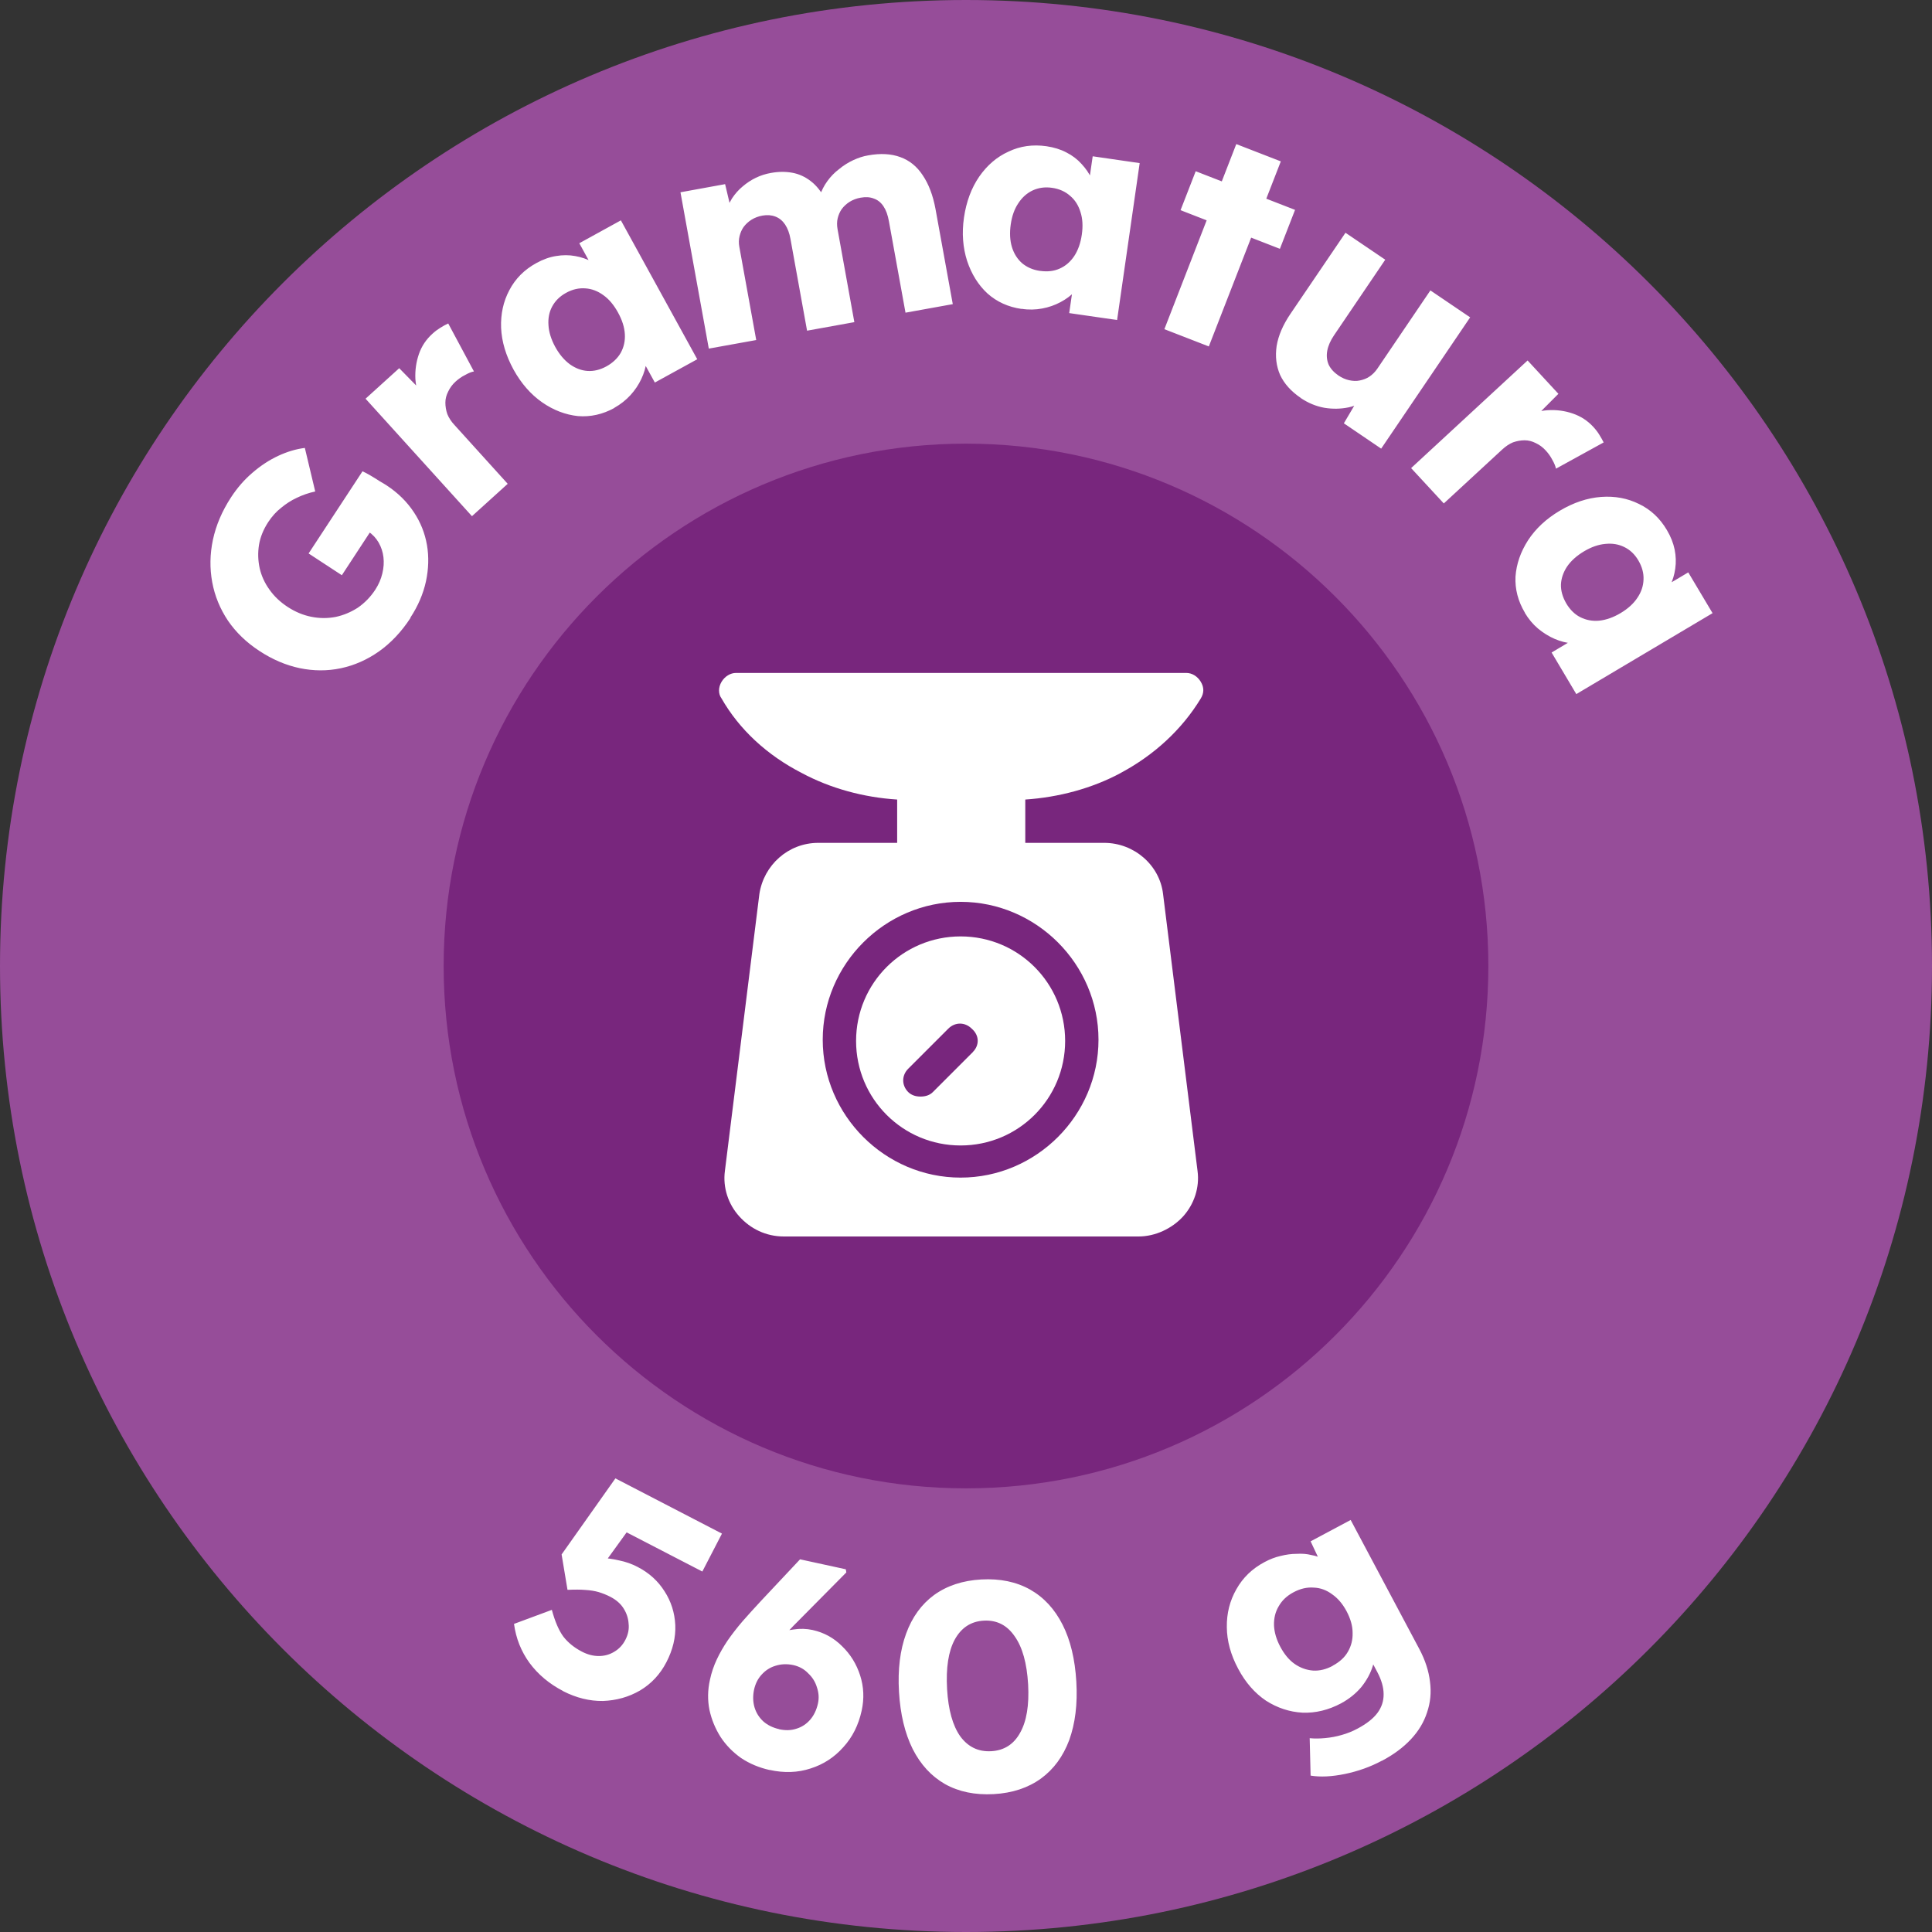
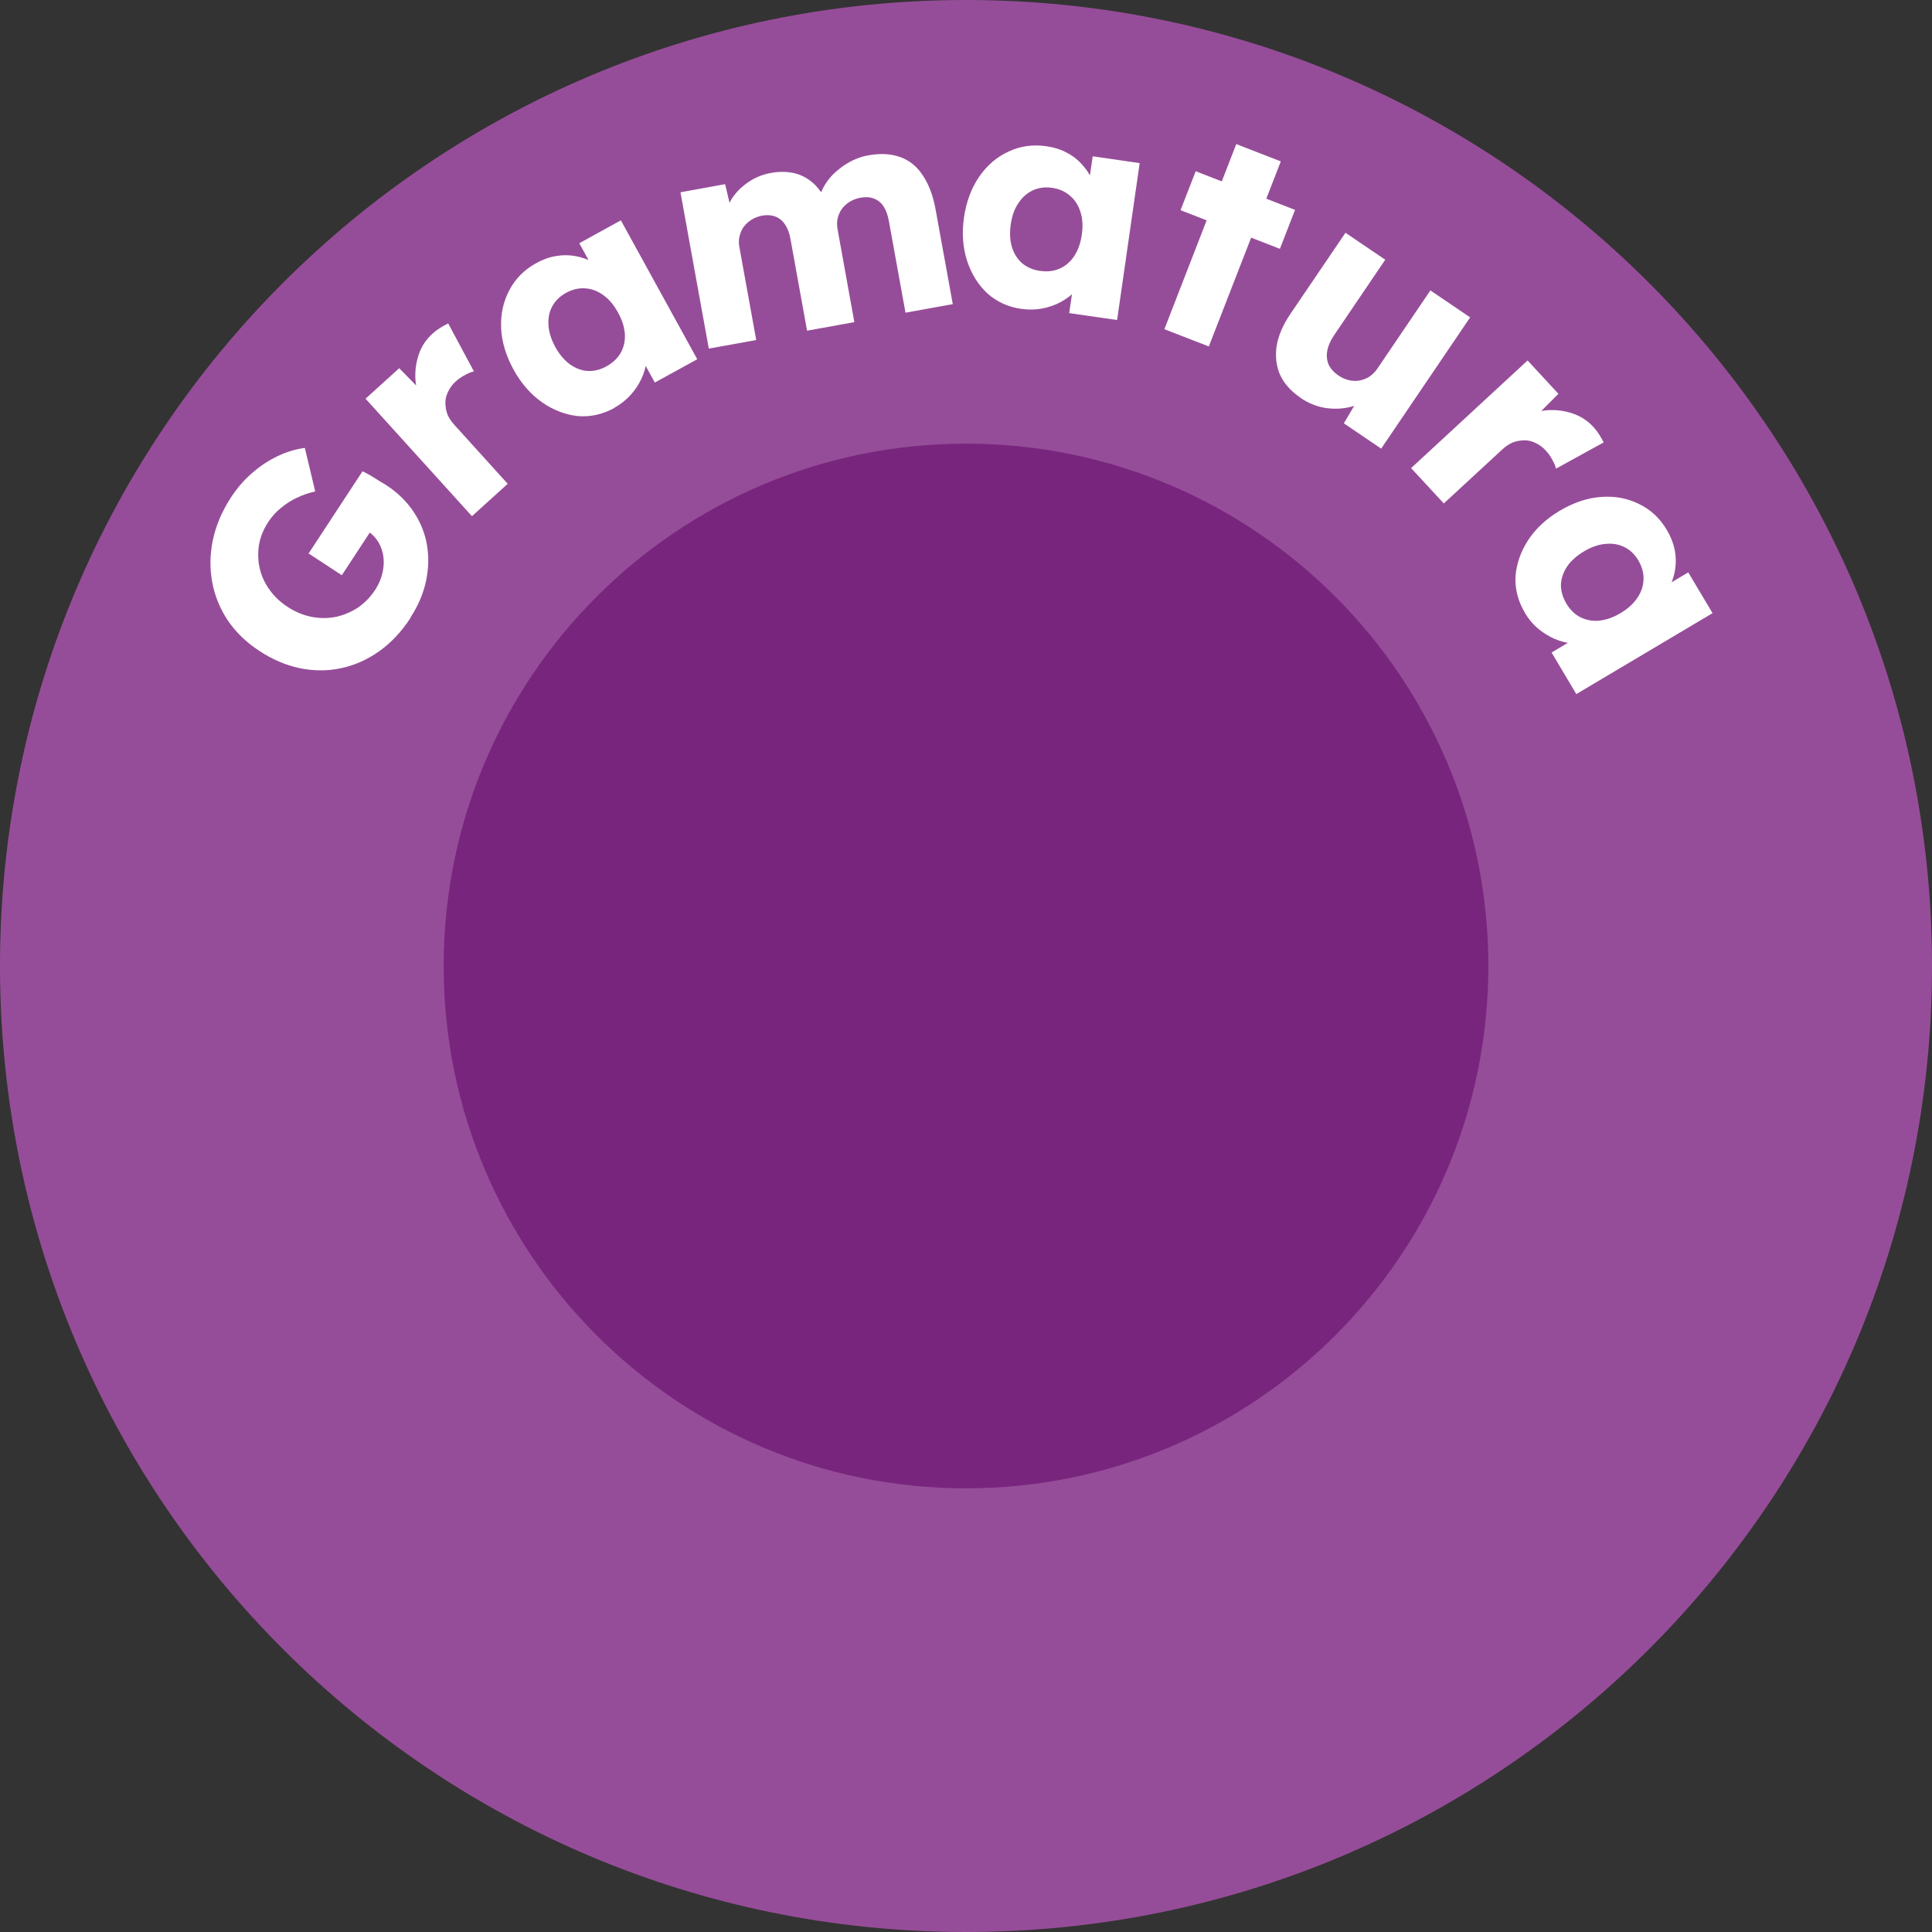
<svg xmlns="http://www.w3.org/2000/svg" id="b" data-name="Warstwa 2" viewBox="0 0 190 190">
  <rect x="0" y="0" width="190" height="190" fill="#333333" stroke="none" />
  <defs>
    <style>
      .d {
        fill: #fff;
      }

      .e {
        fill: #78267d;
      }

      .f {
        fill: #964d99;
      }
    </style>
  </defs>
  <g id="c" data-name="Warstwa 1">
    <path class="f" d="M95,190c52.47,0,95-42.53,95-95S147.47,0,95,0,0,42.53,0,95s42.53,95,95,95Z" />
    <path class="e" d="M95,146.37c28.37,0,51.37-23,51.37-51.37s-23-51.37-51.37-51.37-51.37,23-51.37,51.37,23,51.37,51.37,51.37Z" />
-     <path class="d" d="M110.22,76.01c3.28-1.75,6.01-4.26,7.87-7.32.33-.55.33-1.09,0-1.64-.33-.55-.87-.87-1.42-.87h-44.29c-.55,0-1.09.33-1.42.87-.33.55-.33,1.2,0,1.64,1.75,3.06,4.48,5.58,7.87,7.32,2.84,1.53,6.12,2.41,9.4,2.62v4.26h-7.76c-2.95,0-5.36,2.19-5.79,5.03l-3.39,27.23c-.22,1.64.33,3.28,1.42,4.48,1.09,1.21,2.62,1.97,4.38,1.97h34.88c1.64,0,3.28-.77,4.38-1.97,1.09-1.21,1.64-2.85,1.42-4.48l-3.39-27.23c-.33-2.84-2.85-5.03-5.79-5.03h-7.76v-4.26c3.28-.22,6.56-1.09,9.4-2.62h0ZM108.03,102.25c0,7.44-6.12,13.56-13.56,13.56s-13.56-6.12-13.56-13.56,6.12-13.56,13.56-13.56,13.56,6.12,13.56,13.56Z" />
-     <path class="d" d="M94.47,92.09c-5.68,0-10.28,4.59-10.28,10.28s4.59,10.28,10.28,10.28,10.28-4.59,10.28-10.28-4.59-10.28-10.28-10.28ZM95.68,103.46l-3.94,3.94c-.33.33-.77.44-1.21.44s-.87-.11-1.21-.44c-.66-.66-.66-1.64,0-2.3l3.94-3.94c.66-.66,1.64-.66,2.3,0,.77.66.77,1.64.11,2.3h0Z" />
    <path class="d" d="M40.37,60.77c-.9,1.38-1.94,2.47-3.11,3.3-1.17.82-2.42,1.37-3.75,1.65-1.33.28-2.67.27-4.03-.01-1.38-.29-2.7-.86-3.98-1.7-1.28-.84-2.3-1.83-3.08-2.97-.78-1.17-1.3-2.43-1.55-3.79-.25-1.36-.23-2.75.07-4.17.31-1.44.9-2.82,1.78-4.17.62-.95,1.33-1.76,2.12-2.43.8-.69,1.64-1.24,2.52-1.65.88-.41,1.75-.67,2.62-.78l1.02,4.28c-.66.15-1.27.36-1.82.63-.54.25-1.05.58-1.52.97-.49.38-.91.85-1.28,1.41-.47.72-.78,1.47-.91,2.25-.12.76-.1,1.53.07,2.3.17.74.49,1.45.97,2.11.46.65,1.06,1.22,1.8,1.7.74.48,1.51.8,2.32.96.81.16,1.6.16,2.38.01.76-.16,1.48-.46,2.17-.9.68-.47,1.26-1.06,1.73-1.78.33-.51.56-1.04.69-1.59.14-.57.17-1.1.11-1.61-.06-.51-.22-.99-.47-1.43-.26-.45-.62-.83-1.06-1.12l-.64-.42h1.19s-3.11,4.75-3.11,4.75l-3.27-2.14,5.3-8.08c.2.09.46.22.78.41.32.19.63.38.92.57.31.18.53.31.68.41,1.11.73,2,1.61,2.67,2.63.66.99,1.09,2.07,1.29,3.23s.16,2.36-.1,3.58c-.27,1.23-.78,2.42-1.53,3.56ZM46.42,50.77l-10.47-11.56,3.31-3,3.56,3.63-1.3-.13c-.39-.78-.61-1.6-.67-2.44-.04-.86.08-1.68.35-2.46.27-.78.72-1.44,1.33-1.99.26-.24.52-.43.78-.59.27-.17.53-.31.77-.42l2.53,4.72c-.25.04-.54.16-.87.35-.33.16-.64.38-.93.64-.32.29-.56.62-.73.98-.18.35-.28.71-.28,1.09,0,.37.06.75.19,1.13.15.37.38.73.7,1.07l5.24,5.79-3.5,3.17ZM60.42,40.12c-1.15.63-2.34.9-3.58.8-1.23-.13-2.41-.58-3.52-1.35-1.13-.79-2.06-1.86-2.81-3.21-.76-1.39-1.17-2.76-1.23-4.12-.05-1.36.22-2.59.81-3.7.59-1.13,1.47-2.02,2.66-2.67.65-.36,1.3-.59,1.93-.69.65-.11,1.28-.11,1.88,0,.59.1,1.15.29,1.69.58.53.27,1,.61,1.41,1.04l-.91.36-1.78-3.24,4.09-2.25,7.51,13.66-4.17,2.29-1.81-3.29.91-.54c.13.56.15,1.13.08,1.73-.07.6-.24,1.18-.51,1.75-.27.57-.62,1.1-1.07,1.59-.45.49-.98.91-1.59,1.25ZM59.64,36.03c.63-.35,1.1-.8,1.41-1.34.3-.55.44-1.16.4-1.83-.04-.69-.27-1.4-.68-2.14-.41-.74-.88-1.3-1.43-1.69-.56-.41-1.15-.63-1.77-.67-.63-.05-1.27.09-1.9.44-.62.34-1.07.79-1.37,1.35-.29.54-.41,1.15-.36,1.84.04.67.26,1.38.66,2.12.41.74.89,1.31,1.45,1.72.55.39,1.13.61,1.73.65.62.04,1.24-.11,1.86-.45ZM69.7,34.25l-2.78-15.34,4.39-.8.65,2.75-.6.14c.14-.54.35-1.04.63-1.49.3-.45.64-.84,1.04-1.17.41-.35.85-.64,1.31-.86.48-.23.96-.38,1.47-.47.75-.14,1.46-.14,2.11-.02.66.12,1.27.4,1.82.83.55.42,1.04,1.03,1.47,1.85l-.73.07.15-.5c.17-.51.41-.98.73-1.42.33-.46.72-.86,1.16-1.19.43-.36.9-.65,1.39-.88.5-.23.98-.39,1.47-.47,1.21-.22,2.27-.16,3.16.17.89.32,1.63.91,2.2,1.78.59.87,1.01,1.97,1.26,3.32l1.7,9.36-4.65.84-1.63-8.99c-.11-.62-.29-1.11-.54-1.48-.25-.37-.56-.62-.94-.75-.37-.15-.8-.18-1.3-.09-.4.07-.77.21-1.09.41-.3.19-.56.43-.77.71-.19.27-.32.58-.4.91-.08.33-.08.69-.01,1.08l1.65,9.13-4.65.84-1.63-9.01c-.1-.58-.28-1.05-.53-1.43-.25-.37-.56-.63-.95-.78-.39-.15-.81-.18-1.27-.1-.4.07-.77.21-1.09.41-.3.19-.56.43-.77.71-.19.27-.32.58-.4.91-.08.33-.09.68-.02,1.05l1.66,9.16-4.65.84ZM100.45,30.38c-1.3-.19-2.41-.69-3.34-1.52-.91-.84-1.57-1.91-2-3.2-.42-1.31-.53-2.73-.31-4.26.23-1.57.73-2.91,1.5-4.03.77-1.11,1.73-1.94,2.88-2.46,1.15-.55,2.39-.72,3.73-.53.74.11,1.39.31,1.96.61.59.3,1.09.68,1.5,1.14.41.44.75.93,1,1.48.26.53.43,1.09.5,1.67l-.94-.25.53-3.66,4.62.67-2.22,15.43-4.71-.68.54-3.72,1.05.12c-.23.52-.56,1-.98,1.43-.42.43-.91.8-1.46,1.09-.56.3-1.16.51-1.81.63-.65.12-1.32.14-2.02.03ZM102.29,26.64c.72.1,1.36.03,1.93-.23.57-.25,1.04-.66,1.42-1.22.38-.58.63-1.28.75-2.12.12-.83.08-1.57-.13-2.21-.2-.66-.54-1.2-1.02-1.6-.47-.42-1.07-.69-1.78-.79-.7-.1-1.33-.01-1.91.26-.55.26-1.02.67-1.4,1.25-.38.56-.63,1.25-.75,2.09-.12.83-.08,1.58.12,2.24.2.64.53,1.16.99,1.57.48.4,1.06.66,1.76.76ZM114.51,32.37l7.07-18.2,4.38,1.7-7.08,18.2-4.38-1.7ZM116.1,20.67l1.49-3.83,9.77,3.8-1.49,3.83-9.77-3.8ZM127.93,39.14c-.96-.65-1.64-1.41-2.04-2.27-.38-.87-.49-1.82-.34-2.85.17-1.02.62-2.07,1.36-3.16l5.41-7.97,3.91,2.65-5.04,7.44c-.35.52-.57,1.02-.66,1.5-.09.48-.05.94.13,1.37.19.41.52.77.97,1.08.34.23.69.38,1.04.46.37.08.72.1,1.04.03.35-.07.68-.19.96-.38.3-.2.56-.46.78-.78l5.22-7.7,3.91,2.65-8.75,12.91-3.67-2.49,1.63-2.76.93.2c-.61.48-1.31.82-2.09.99-.77.16-1.57.18-2.4.04-.82-.15-1.58-.47-2.3-.95ZM138.78,46.03l11.45-10.58,3.03,3.28-3.59,3.6.11-1.3c.78-.4,1.59-.63,2.44-.69.86-.05,1.68.06,2.46.33s1.45.7,2.01,1.31c.24.26.44.52.59.77.17.27.31.52.43.76l-4.69,2.58c-.05-.25-.17-.54-.36-.87-.17-.33-.38-.63-.65-.92-.29-.32-.62-.56-.99-.73-.35-.18-.72-.27-1.09-.27-.37,0-.75.07-1.13.2-.37.15-.72.39-1.07.71l-5.74,5.3-3.21-3.47ZM149.96,60.25c-.67-1.13-.98-2.31-.92-3.55.09-1.24.5-2.42,1.23-3.56.75-1.15,1.79-2.12,3.12-2.91,1.36-.81,2.72-1.26,4.07-1.36,1.35-.1,2.59.13,3.72.69,1.15.55,2.06,1.4,2.75,2.57.38.64.63,1.28.76,1.91.13.65.15,1.27.06,1.88-.08.59-.25,1.16-.52,1.71-.25.54-.58,1.02-.99,1.44l-.39-.89,3.18-1.89,2.39,4.01-13.4,7.96-2.43-4.09,3.23-1.92.57.89c-.55.15-1.13.19-1.73.14-.6-.05-1.19-.2-1.77-.45-.58-.25-1.12-.59-1.63-1.01-.51-.43-.94-.95-1.3-1.55ZM154.03,59.34c.37.62.83,1.08,1.39,1.36.56.28,1.17.4,1.84.34.69-.07,1.4-.32,2.12-.75.72-.43,1.27-.93,1.64-1.49.39-.57.59-1.17.61-1.8.03-.63-.14-1.26-.51-1.89-.36-.61-.83-1.05-1.4-1.32-.55-.27-1.16-.37-1.85-.3-.67.06-1.37.3-2.09.73-.72.43-1.28.93-1.67,1.5-.37.56-.57,1.15-.6,1.75-.02.62.16,1.24.51,1.85Z" />
-     <path class="d" d="M55.39,166.31c-1.37-.71-2.48-1.64-3.32-2.78-.82-1.13-1.33-2.41-1.52-3.83l3.72-1.38c.31,1.15.69,2.03,1.14,2.64.46.59,1.07,1.08,1.82,1.47.56.29,1.11.43,1.66.43.55,0,1.05-.14,1.5-.41.48-.28.85-.67,1.11-1.18.27-.52.38-1.05.32-1.58-.03-.54-.2-1.05-.5-1.52-.29-.46-.72-.83-1.27-1.12-.4-.21-.79-.36-1.18-.48-.38-.11-.82-.18-1.31-.21-.46-.04-1.05-.04-1.75-.01l-.58-3.48,5.29-7.48,10.48,5.43-1.93,3.73-8.37-4.33,1.9-.87-3.86,5.34-1.29-1.33c.48-.12,1.02-.18,1.6-.16.6.03,1.22.11,1.85.26.64.13,1.23.34,1.79.63,1.15.59,2.03,1.4,2.66,2.4.65,1,1,2.11,1.06,3.32.05,1.22-.24,2.43-.87,3.65-.62,1.2-1.49,2.13-2.6,2.79-1.1.64-2.32.98-3.64,1.03-1.31.02-2.62-.3-3.93-.97ZM75.69,174.07c-1.03-.23-1.97-.62-2.81-1.18-.82-.58-1.49-1.27-2.01-2.06-.52-.82-.89-1.71-1.1-2.67-.19-.96-.18-1.95.05-2.97.15-.71.38-1.37.67-1.99.3-.64.66-1.26,1.07-1.87.44-.63.92-1.25,1.46-1.88.56-.64,1.17-1.31,1.82-2.01l3.84-4.09,4.5.98.05.31-5.24,5.29c-.67.7-1.27,1.36-1.79,1.99-.51.61-.99,1.23-1.43,1.85-.44.63-.88,1.29-1.34,1.99l-.49-2.18c.34-.63.78-1.17,1.32-1.63.55-.48,1.14-.86,1.78-1.14.67-.3,1.33-.48,1.99-.56.66-.1,1.29-.08,1.88.05,1.13.25,2.09.78,2.9,1.59.83.8,1.42,1.76,1.78,2.88.36,1.12.41,2.27.15,3.46-.31,1.42-.91,2.62-1.81,3.6-.88.99-1.95,1.69-3.22,2.09-1.25.41-2.59.46-4.03.14ZM76.62,170.06c.61.13,1.18.12,1.69-.05.54-.16.99-.46,1.36-.88.38-.44.63-.97.77-1.6.12-.54.08-1.06-.1-1.59-.16-.54-.45-1-.87-1.39-.39-.41-.88-.67-1.45-.8-.61-.13-1.2-.11-1.76.07-.54.16-.99.46-1.36.87-.37.4-.61.89-.74,1.46-.13.61-.12,1.2.04,1.75.16.54.45,1,.87,1.39.42.37.94.62,1.55.76ZM97.72,176.44c-1.84.1-3.43-.23-4.79-.99-1.34-.77-2.39-1.91-3.17-3.44-.77-1.55-1.22-3.42-1.35-5.63-.13-2.21.11-4.11.7-5.72.59-1.62,1.51-2.89,2.75-3.8,1.26-.91,2.81-1.43,4.65-1.53,1.84-.1,3.43.23,4.79.99,1.36.77,2.42,1.92,3.2,3.46.77,1.52,1.22,3.39,1.35,5.6.13,2.21-.11,4.12-.7,5.75-.6,1.6-1.52,2.86-2.78,3.78-1.26.91-2.81,1.43-4.65,1.53ZM97.48,172.22c1.27-.07,2.22-.68,2.84-1.81.64-1.13.9-2.72.79-4.75-.12-2.09-.56-3.67-1.33-4.75-.75-1.09-1.76-1.6-3.03-1.53-1.27.07-2.22.7-2.86,1.87-.62,1.15-.87,2.77-.75,4.87.12,2.03.55,3.58,1.29,4.63.77,1.05,1.78,1.54,3.05,1.47ZM135.89,173.16c-1.12.6-2.33,1.03-3.63,1.3-1.28.26-2.4.32-3.37.16l-.09-3.68c.49.05,1,.04,1.52-.01.55-.05,1.1-.15,1.64-.31.54-.15,1.06-.36,1.56-.63.88-.47,1.53-.98,1.94-1.53.41-.55.62-1.17.61-1.85,0-.67-.21-1.4-.63-2.19l-1.23-2.31.87-.3c.18.64.16,1.31-.08,2.04-.22.71-.59,1.4-1.13,2.07-.54.64-1.21,1.17-1.98,1.59-1.24.66-2.51.97-3.8.92-1.28-.07-2.48-.47-3.59-1.18-1.1-.74-2.02-1.79-2.73-3.13-.74-1.38-1.11-2.75-1.12-4.1-.02-1.37.3-2.61.94-3.73.64-1.14,1.56-2.03,2.77-2.67.52-.28,1.04-.48,1.57-.6.55-.14,1.08-.21,1.58-.21.52-.03,1,0,1.46.12.47.08.88.23,1.23.44.37.2.68.45.93.74l-.74.66-1.5-3.19,3.94-2.1,6.73,12.65c.6,1.12.95,2.21,1.07,3.26.14,1.06.04,2.06-.29,3.02-.31.96-.84,1.84-1.59,2.64-.75.8-1.7,1.51-2.86,2.12ZM131.05,163.82c.67-.36,1.18-.81,1.5-1.37.34-.58.49-1.2.47-1.88,0-.68-.21-1.39-.59-2.11-.39-.73-.86-1.28-1.42-1.67-.55-.41-1.16-.64-1.82-.66-.65-.05-1.31.1-1.98.46-.66.35-1.14.81-1.46,1.38-.33.55-.48,1.18-.46,1.88.03.67.23,1.37.62,2.1.39.73.85,1.29,1.4,1.68.56.39,1.17.61,1.82.66.64.04,1.29-.12,1.94-.47Z" />
  </g>
</svg>